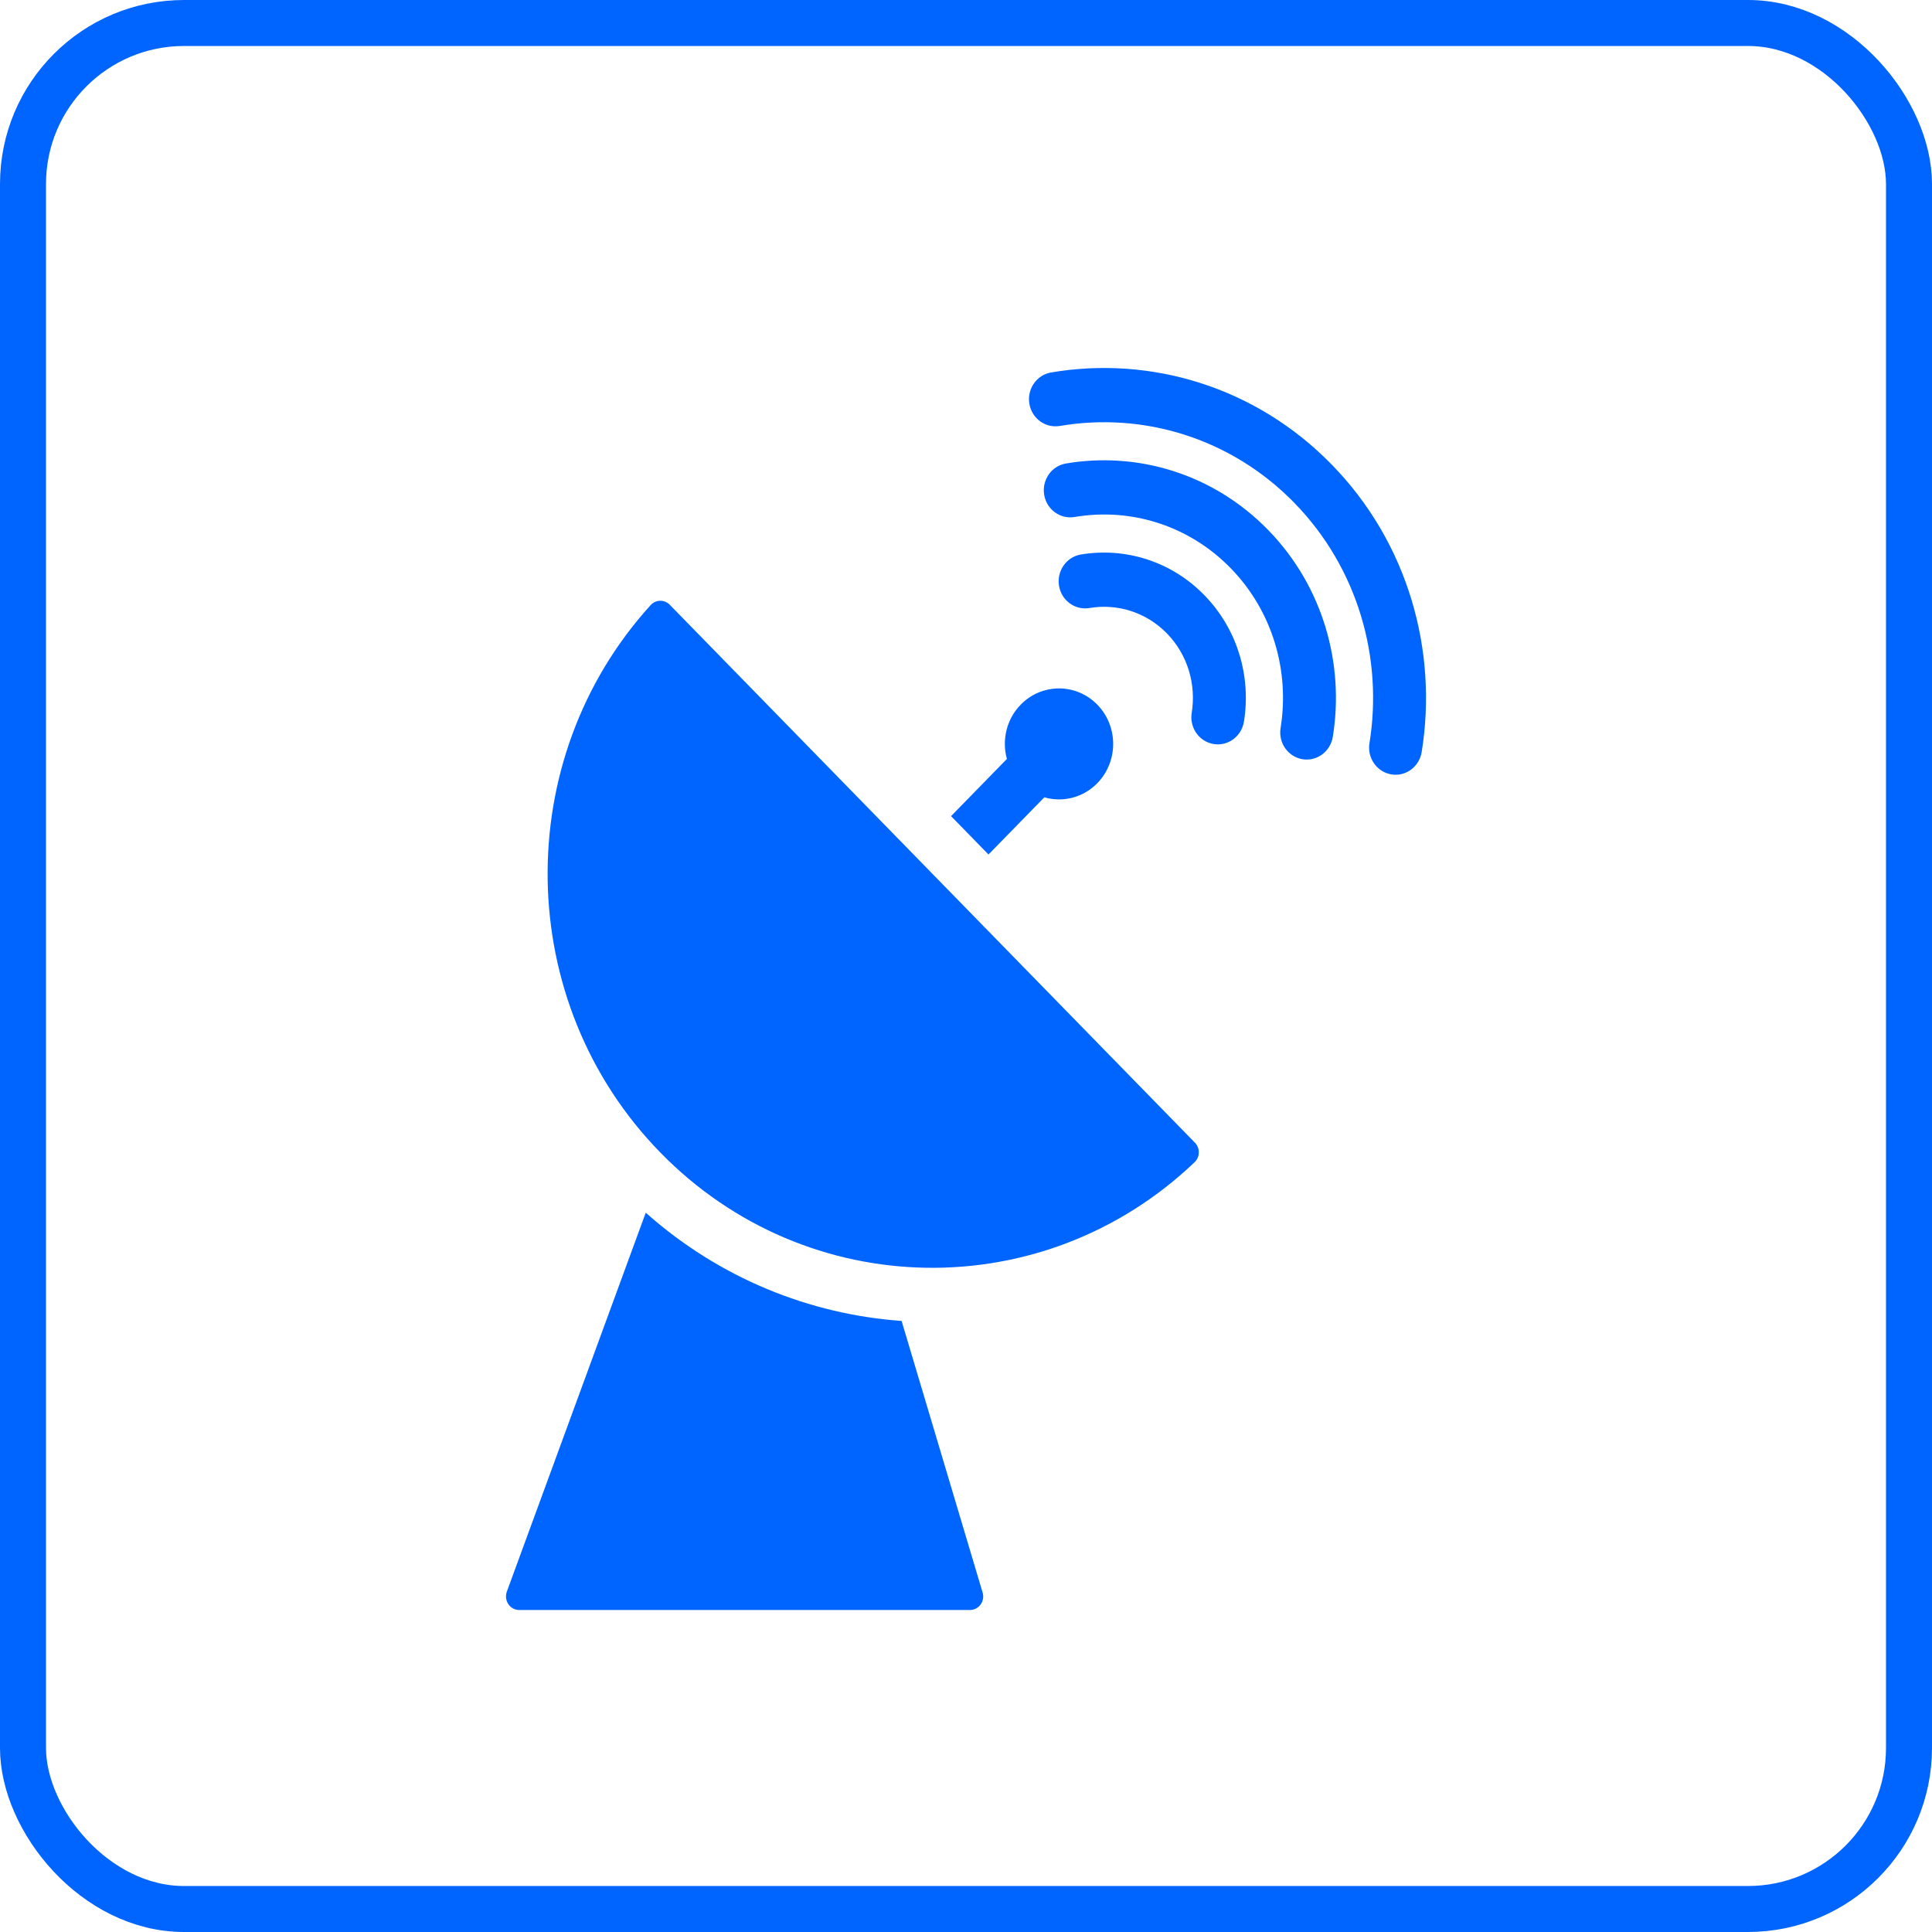
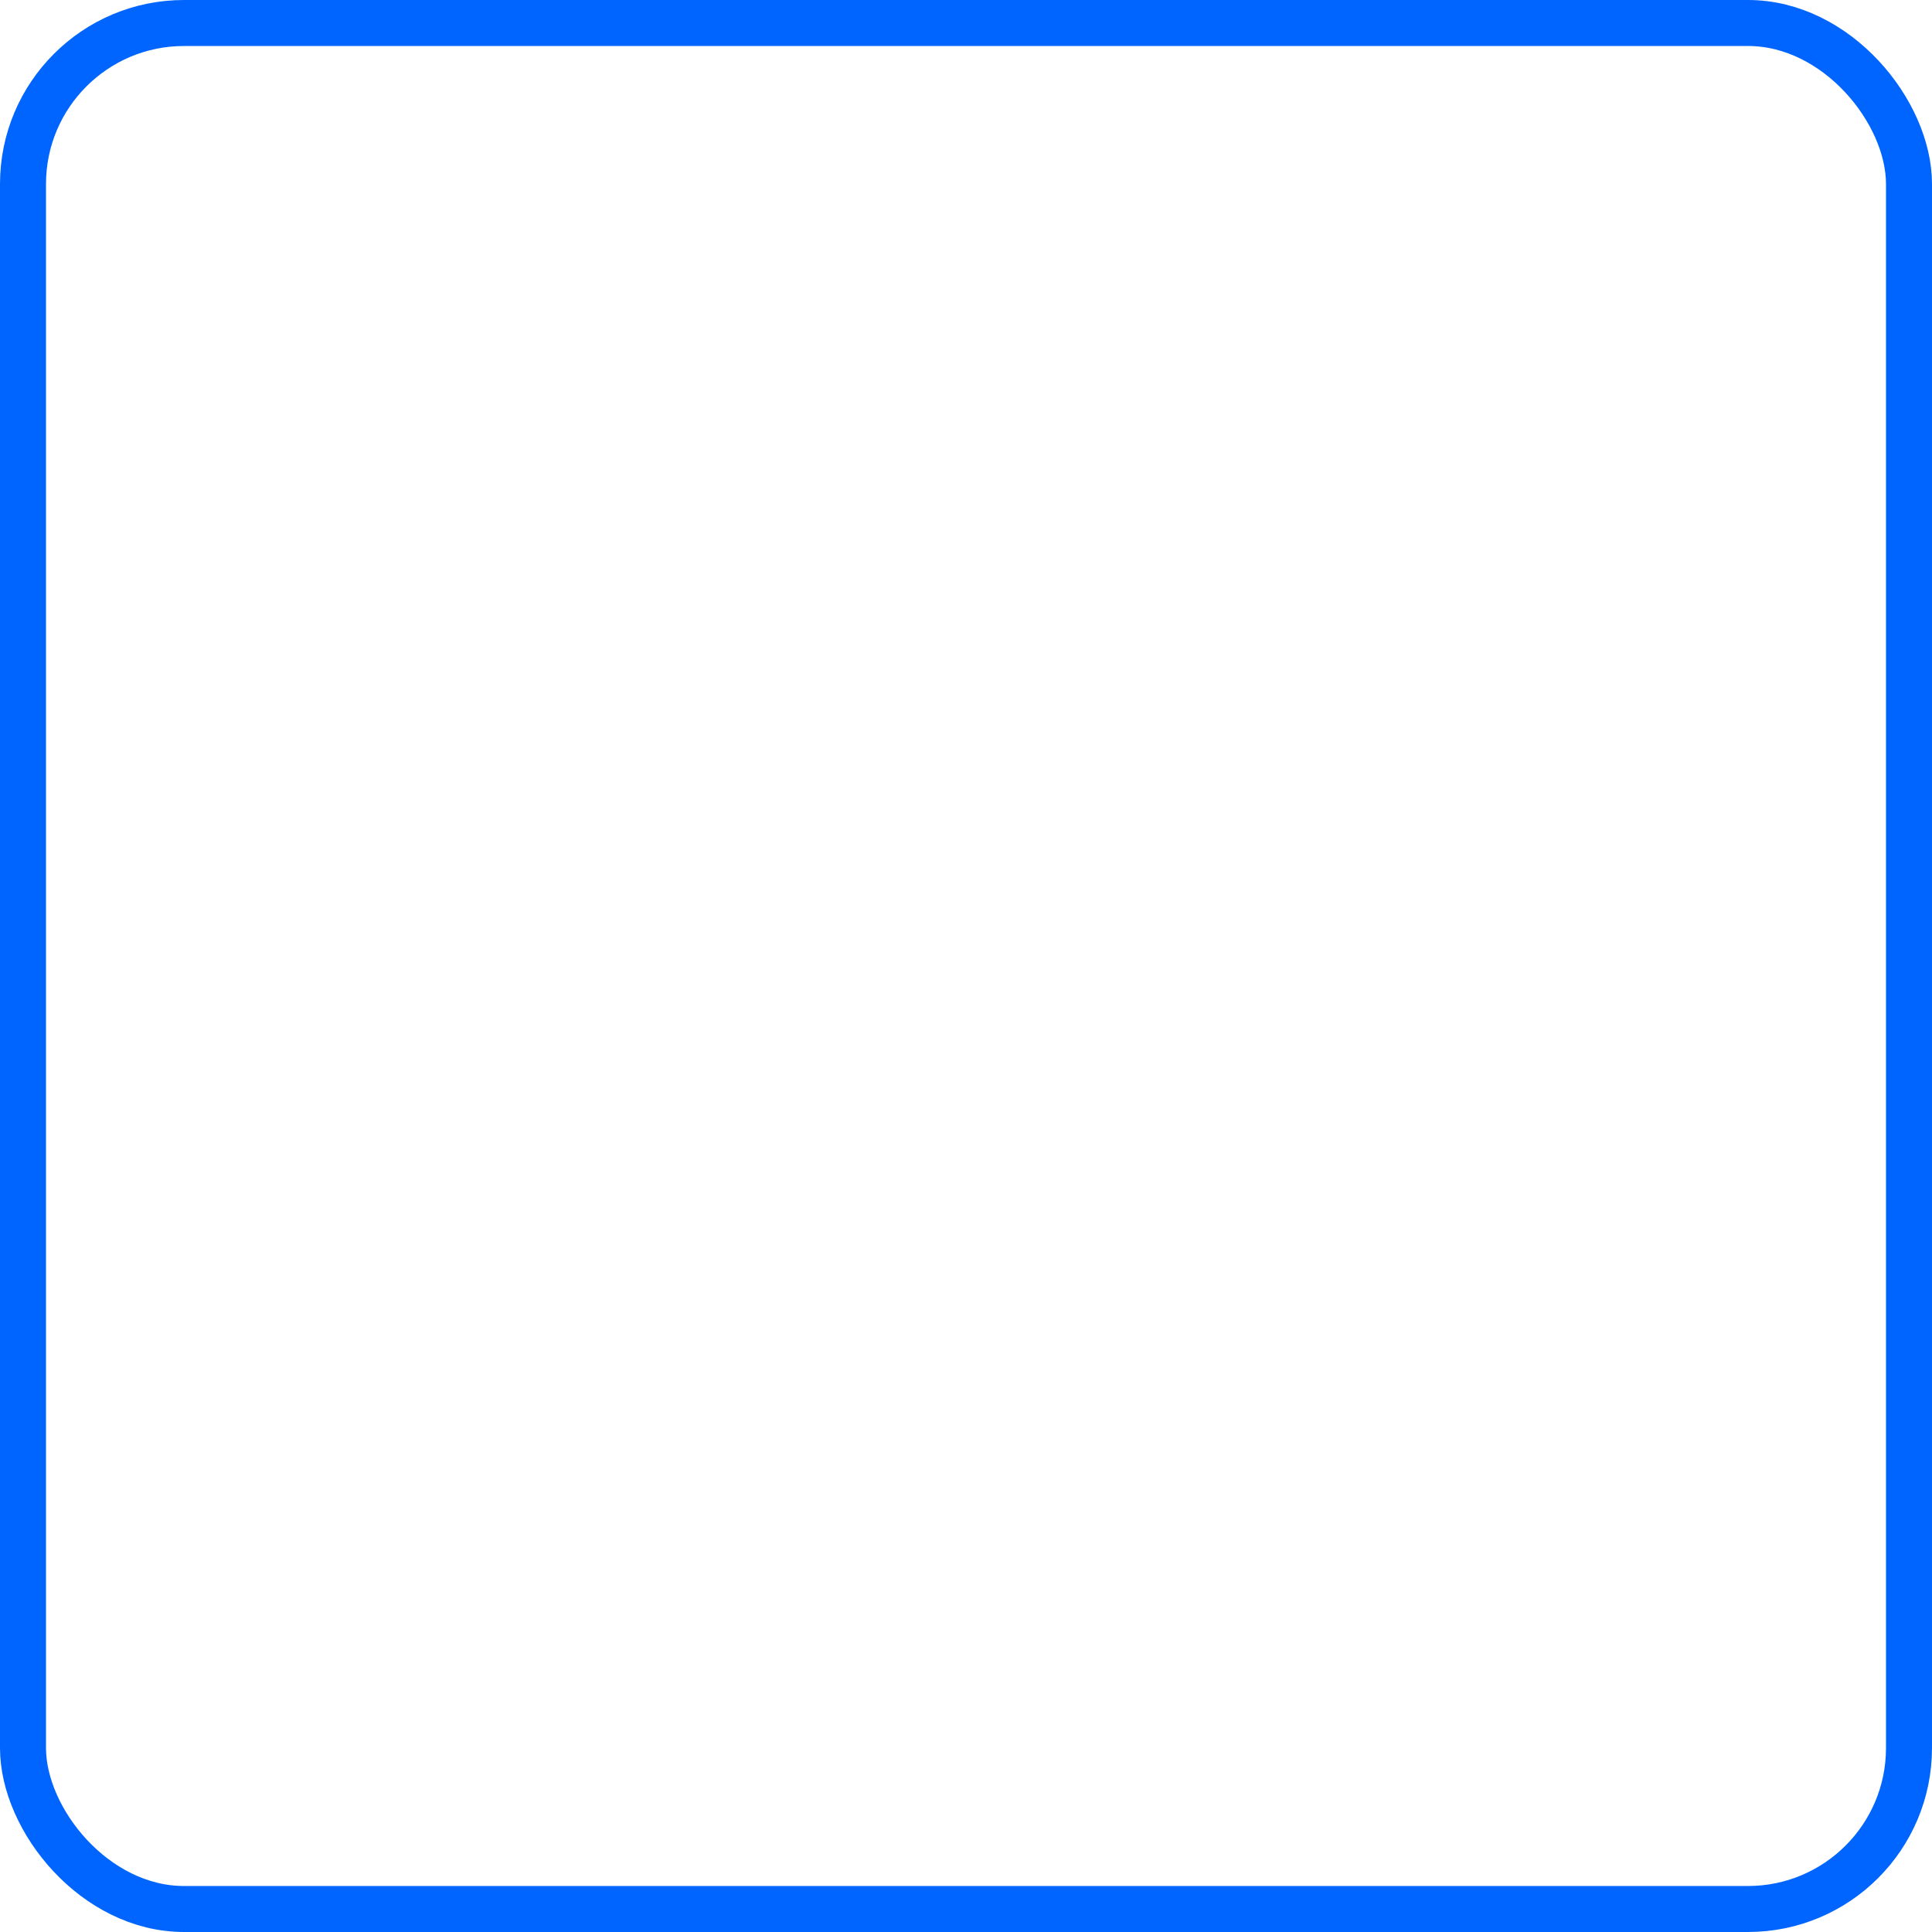
<svg xmlns="http://www.w3.org/2000/svg" width="42" height="42" viewBox="0 0 42 42" fill="none">
  <rect x="0.5" y="0.5" width="41" height="41" rx="3.5" stroke="#0065FF" />
-   <path fill-rule="evenodd" clip-rule="evenodd" d="M22.703 17.333L21.489 18.576L20.675 17.742L21.889 16.499C21.777 16.093 21.877 15.638 22.189 15.319C22.648 14.848 23.396 14.848 23.855 15.319C24.314 15.789 24.314 16.555 23.855 17.025C23.543 17.345 23.099 17.448 22.703 17.333ZM19.6 28.716L21.361 34.619C21.388 34.709 21.372 34.805 21.318 34.881C21.264 34.956 21.177 35 21.086 35H11.287C11.193 35 11.104 34.953 11.051 34.873C10.997 34.794 10.986 34.692 11.018 34.601L14.038 26.363C15.642 27.789 17.602 28.573 19.599 28.716L19.6 28.716ZM25.977 24.841C26.032 24.898 26.062 24.975 26.061 25.054C26.06 25.134 26.028 25.209 25.971 25.264C22.692 28.395 17.548 28.326 14.353 25.053C11.158 21.779 11.091 16.51 14.147 13.152C14.2 13.094 14.274 13.061 14.352 13.06C14.429 13.059 14.504 13.09 14.559 13.146C16.001 14.622 24.536 23.365 25.977 24.841ZM23.684 13.218C23.37 13.271 23.073 13.054 23.022 12.733C22.97 12.413 23.182 12.108 23.495 12.055C24.442 11.895 25.45 12.188 26.181 12.938C26.912 13.686 27.199 14.718 27.042 15.689C26.99 16.01 26.693 16.228 26.38 16.174C26.067 16.121 25.854 15.816 25.907 15.496C26.005 14.887 25.826 14.24 25.368 13.77C24.91 13.301 24.278 13.117 23.684 13.218ZM23.361 11.239C23.048 11.292 22.751 11.075 22.699 10.754C22.647 10.434 22.859 10.129 23.172 10.076C24.723 9.813 26.371 10.294 27.566 11.519C28.761 12.743 29.231 14.431 28.974 16.019C28.922 16.34 28.625 16.558 28.312 16.504C27.999 16.451 27.786 16.147 27.839 15.826C28.037 14.599 27.675 13.296 26.753 12.351C25.831 11.406 24.559 11.035 23.361 11.239ZM23.039 9.26C22.726 9.313 22.429 9.096 22.377 8.775C22.325 8.454 22.537 8.15 22.85 8.097C25.003 7.731 27.292 8.399 28.951 10.1C30.61 11.799 31.262 14.144 30.906 16.349C30.854 16.67 30.557 16.889 30.244 16.834C29.931 16.781 29.718 16.477 29.771 16.156C30.069 14.313 29.524 12.354 28.138 10.932C26.751 9.511 24.838 8.954 23.039 9.26Z" fill="#0065FF" />
</svg>